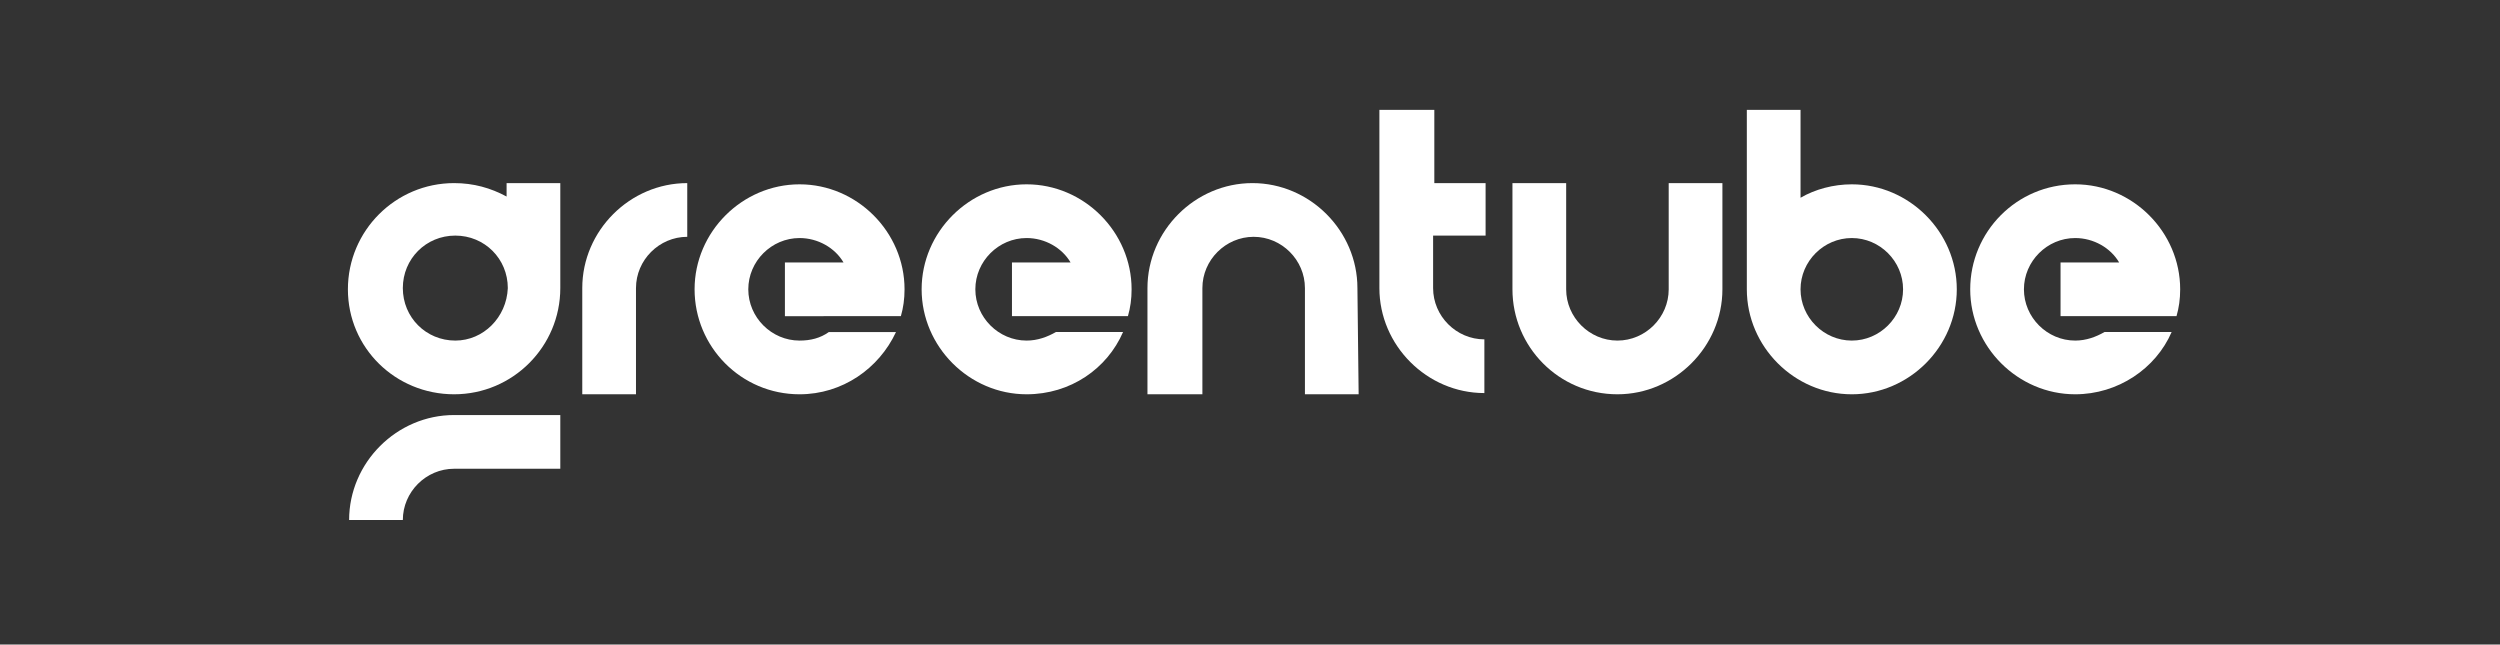
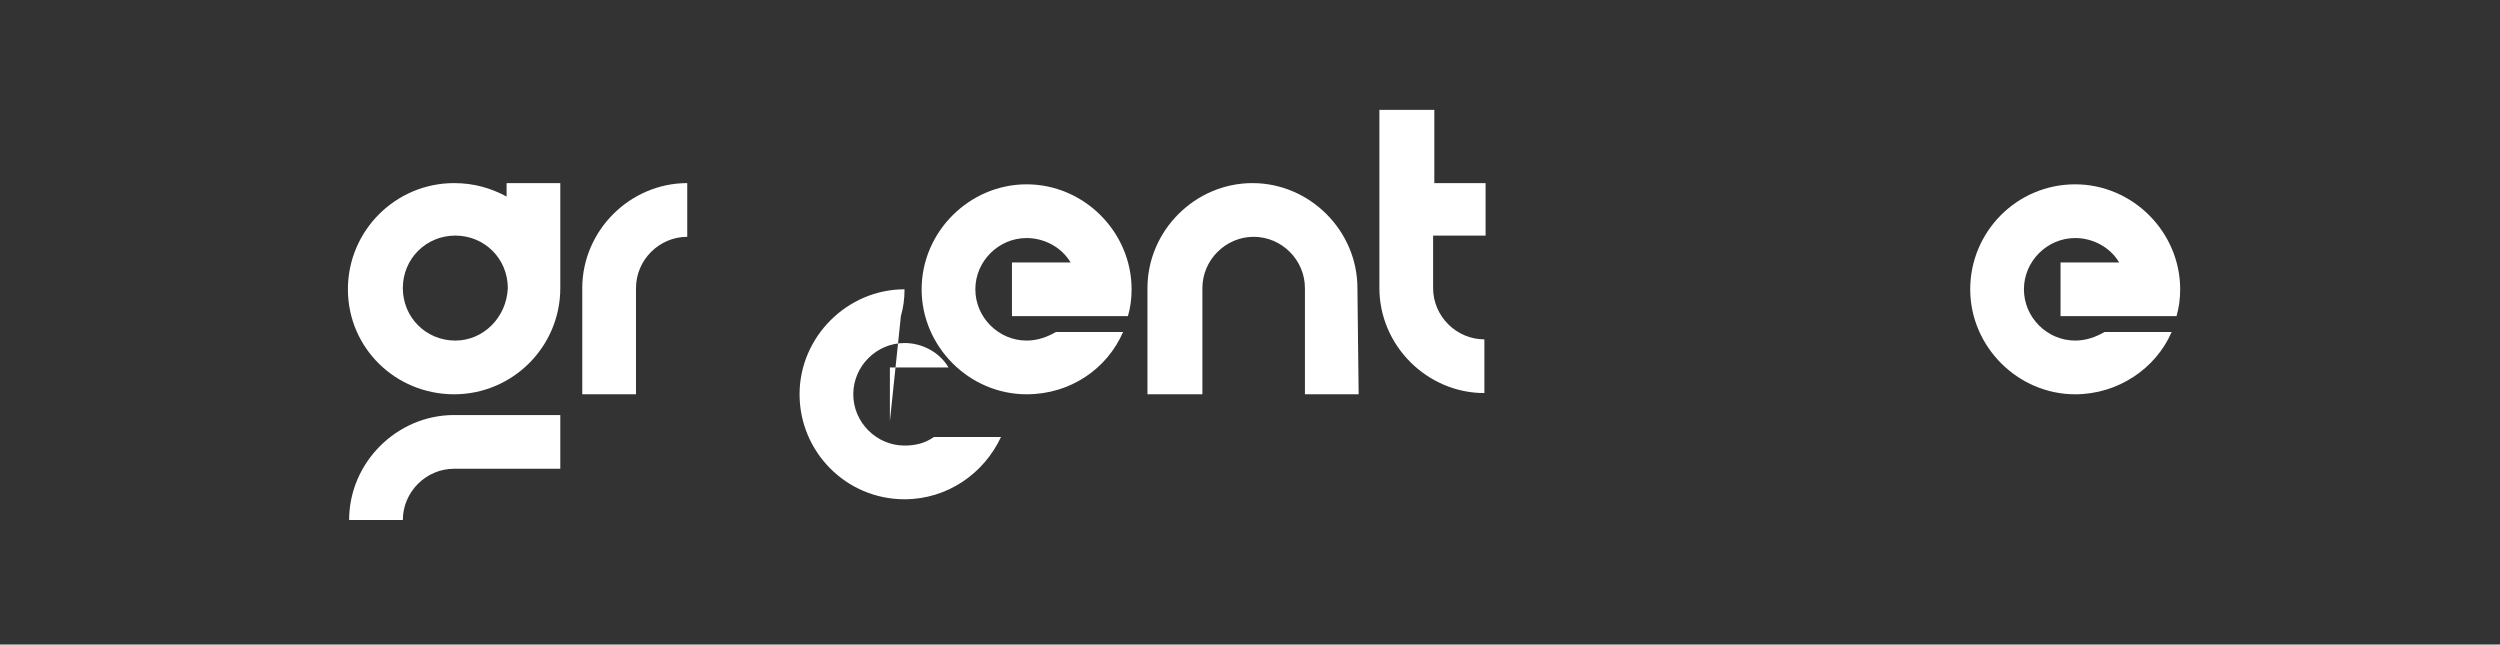
<svg xmlns="http://www.w3.org/2000/svg" version="1.1" id="Calque_1" x="0px" y="0px" viewBox="0 0 204.8 52.8" style="enable-background:new 0 0 204.8 52.8;" xml:space="preserve">
  <rect x="0" y="0" width="204.8" height="52.8" fill="#333333" stroke="none" />
  <style type="text/css">
	.st0{fill:#FFFFFF;}
</style>
  <g id="a">
</g>
  <g id="Greentube_Logo_Master_Colour_2_">
    <path class="st0" d="M37.3,27.9c-2.4,0-4.3-1.9-4.3-4.3s1.9-4.3,4.3-4.3s4.3,1.9,4.3,4.3C41.5,26,39.6,27.9,37.3,27.9 M45.9,15   h-4.4v1.1c-1.3-0.7-2.7-1.1-4.3-1.1c-4.8,0-8.7,3.9-8.7,8.7s3.9,8.6,8.7,8.6s8.7-3.9,8.7-8.7c0,0,0,0,0-0.1l0,0V15z" />
    <path class="st0" d="M33,42.6h-4.4c0-4.7,3.9-8.6,8.6-8.6h8.7v4.4h-8.7C34.9,38.4,33,40.3,33,42.6" />
    <path class="st0" d="M52.1,32.3h-4.4v-8.7c0-4.7,3.9-8.6,8.6-8.6v4.4c-2.3,0-4.2,1.9-4.2,4.2L52.1,32.3L52.1,32.3z" />
-     <path class="st0" d="M132.5,32.3c-4.8,0-8.6-3.9-8.6-8.6V15h4.4v8.7c0,2.3,1.9,4.2,4.2,4.2s4.2-1.9,4.2-4.2V15h4.4v8.7   C141.1,28.4,137.2,32.3,132.5,32.3" />
    <path class="st0" d="M111.3,32.3h-4.4v-8.7c0-2.3-1.9-4.2-4.2-4.2c-2.3,0-4.2,1.9-4.2,4.2v8.7H94v-8.7c0-4.7,3.9-8.6,8.6-8.6   c4.7,0,8.6,3.9,8.6,8.6L111.3,32.3L111.3,32.3z" />
-     <path class="st0" d="M151.7,27.9c-2.3,0-4.2-1.9-4.2-4.2s1.9-4.2,4.2-4.2c2.3,0,4.2,1.9,4.2,4.2S154,27.9,151.7,27.9 M151.7,15.1   c-1.5,0-3,0.4-4.2,1.1V9h-4.4v14.7c0,4.7,3.9,8.6,8.6,8.6s8.6-3.9,8.6-8.6S156.4,15.1,151.7,15.1" />
    <path class="st0" d="M121.7,19.4V15h-4.2V9H113v14.6c0,4.7,3.9,8.6,8.6,8.6v-4.4c-2.3,0-4.2-1.9-4.2-4.2v-4.3H121.7z" />
-     <path class="st0" d="M73.8,25.9c0.2-0.7,0.3-1.4,0.3-2.2c0-4.7-3.9-8.6-8.6-8.6c-4.7,0-8.6,3.9-8.6,8.6s3.8,8.6,8.6,8.6   c3.5,0,6.5-2.1,7.9-5.1h-5.5c-0.7,0.5-1.5,0.7-2.4,0.7c-2.3,0-4.2-1.9-4.2-4.2s1.9-4.2,4.2-4.2c1.5,0,2.9,0.8,3.6,2h-4.8v4.4   L73.8,25.9z" />
+     <path class="st0" d="M73.8,25.9c0.2-0.7,0.3-1.4,0.3-2.2c-4.7,0-8.6,3.9-8.6,8.6s3.8,8.6,8.6,8.6   c3.5,0,6.5-2.1,7.9-5.1h-5.5c-0.7,0.5-1.5,0.7-2.4,0.7c-2.3,0-4.2-1.9-4.2-4.2s1.9-4.2,4.2-4.2c1.5,0,2.9,0.8,3.6,2h-4.8v4.4   L73.8,25.9z" />
    <path class="st0" d="M82.9,25.9v-4.4h4.8c-0.7-1.2-2.1-2-3.6-2c-2.3,0-4.2,1.9-4.2,4.2s1.9,4.2,4.2,4.2c0.9,0,1.7-0.3,2.4-0.7h5.5   c-1.3,3-4.3,5.1-7.9,5.1c-4.7,0-8.6-3.9-8.6-8.6s3.9-8.6,8.6-8.6s8.6,3.9,8.6,8.6c0,0.8-0.1,1.5-0.3,2.2H82.9z" />
    <path class="st0" d="M173.6,25.9L173.6,25.9h-4.8v-4.4h4.8c-0.7-1.2-2.1-2-3.6-2c-2.3,0-4.2,1.9-4.2,4.2s1.9,4.2,4.2,4.2   c0.9,0,1.7-0.3,2.4-0.7h5.5c-1.3,3-4.4,5.1-7.9,5.1c-4.7,0-8.6-3.9-8.6-8.6s3.8-8.6,8.6-8.6c4.7,0,8.6,3.9,8.6,8.6   c0,0.8-0.1,1.5-0.3,2.2H173.6z" />
  </g>
</svg>